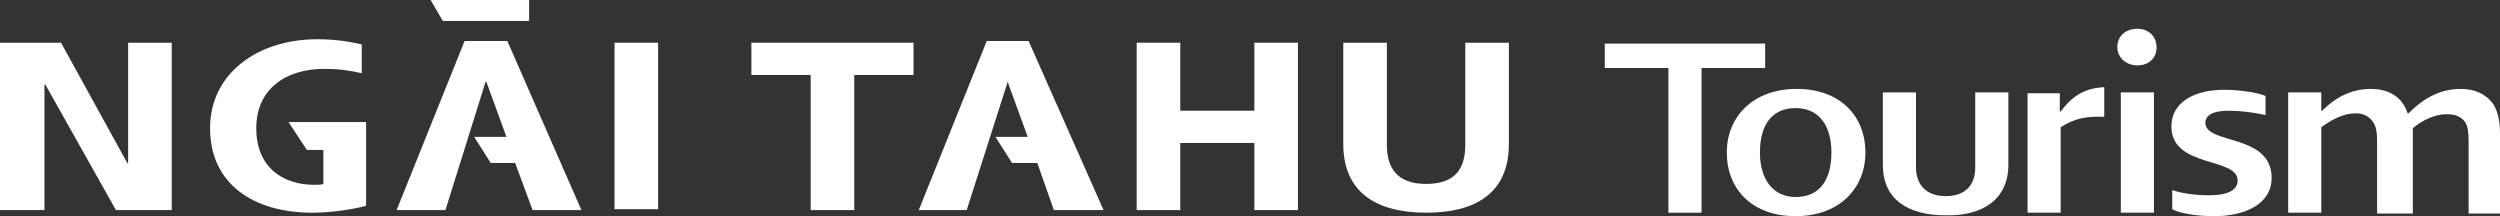
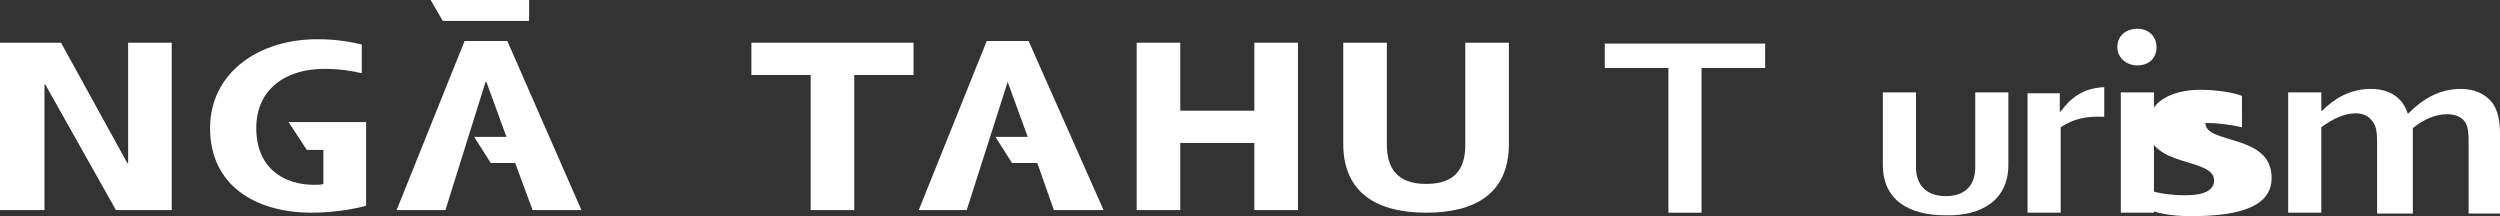
<svg xmlns="http://www.w3.org/2000/svg" version="1.1" id="Layer_1" x="0px" y="0px" viewBox="0 0 286.8 24.8" style="enable-background:new 0 0 286.8 24.8;" xml:space="preserve">
  <rect x="0" y="0" width="286.8" height="24.8" fill="#333333" stroke="none" />
  <style type="text/css">
	.st0{fill:#FFFFFF;}
</style>
  <polygon class="st0" points="19.7,24.1 19.7,4.9 14.7,4.9 14.7,18.7 14.6,18.7 7,4.9 0,4.9 0,24.1 5.1,24.1 5.1,9.7 5.2,9.7   13.3,24.1 " />
  <g>
    <path class="st0" d="M35.2,17.2h1.9v3.9c-0.2,0.1-0.6,0.1-1.1,0.1c-3.3,0-6.6-1.8-6.6-6.5c0-4.5,3.4-6.8,7.8-6.8   c1.7,0,3,0.2,4.3,0.5V5.1c-0.9-0.2-2.6-0.6-5.1-0.6c-6.8,0-12.3,3.9-12.3,10.2c0,6.5,5.1,9.7,11.7,9.7c2.6,0,5.2-0.5,6.2-0.8V14   h-8.9L35.2,17.2z" />
  </g>
-   <rect x="70.5" y="4.9" class="st0" width="5" height="19.1" />
  <polygon class="st0" points="104.8,8.6 104.8,4.9 86.2,4.9 86.2,8.6 93,8.6 93,24.1 98,24.1 98,8.6 " />
  <polygon class="st0" points="148.9,24.1 148.9,4.9 143.9,4.9 143.9,12.7 135.4,12.7 135.4,4.9 130.4,4.9 130.4,24.1 135.4,24.1   135.4,16.4 143.9,16.4 143.9,24.1 " />
  <g>
    <path class="st0" d="M173.1,16.5V4.9h-5v11.7c0,2.8-1.2,4.5-4.5,4.5s-4.5-1.8-4.5-4.5V4.9h-5v11.6c0,5.8,4.1,7.9,9.5,7.9   C169.1,24.4,173.1,22.3,173.1,16.5" />
  </g>
  <polygon class="st0" points="49.4,0 50.8,2.4 60.7,2.4 60.7,0 " />
  <polygon class="st0" points="54.4,15.7 56.3,18.7 59.1,18.7 61.1,24.1 66.7,24.1 58.2,4.7 53.3,4.7 45.5,24.1 51.1,24.1 55.7,9.4   55.8,9.4 58.1,15.7 " />
  <polygon class="st0" points="114.2,15.7 116.1,18.7 119,18.7 120.9,24.1 126.6,24.1 118,4.7 113.2,4.7 105.4,24.1 110.9,24.1   115.6,9.4 115.6,9.4 117.9,15.7 " />
  <polygon class="st0" points="202.5,7.8 202.5,5 184.1,5 184.1,7.8 191.4,7.8 191.4,24.4 195.2,24.4 195.2,7.8 " />
  <g>
-     <path class="st0" d="M210.1,17.5c0,3.2-1.4,5.1-4.1,5.1c-2.5,0-4.1-1.9-4.1-5.1s1.4-5.1,4.1-5.1C208.6,12.4,210.1,14.3,210.1,17.5    M214,17.5c0-4.2-2.9-7.3-7.9-7.3c-4.9,0-8,3.1-8,7.3s2.9,7.3,7.9,7.3C210.9,24.8,214,21.7,214,17.5" />
    <path class="st0" d="M230.4,18.9v-8.3h-3.8v8.6c0,2.2-1.3,3.3-3.4,3.3c-2.1,0-3.4-1.2-3.4-3.3v-8.6H216v8.3c0,4,2.9,5.8,7.2,5.8   C227.4,24.8,230.4,22.9,230.4,18.9" />
    <path class="st0" d="M241.4,13.4V10c-2.5,0.1-3.9,1.3-5,2.8h-0.1v-2.1h-3.7v13.7h3.8v-9.8C237.9,13.6,239.4,13.3,241.4,13.4" />
    <path class="st0" d="M247.1,10.6h-3.8v13.8h3.8V10.6z M247.4,5.4c0-1.2-0.9-2.1-2.2-2.1s-2.3,0.8-2.3,2.1c0,1.2,1,2.1,2.3,2.1   C246.5,7.5,247.4,6.7,247.4,5.4" />
-     <path class="st0" d="M260.6,20.4c0-5.1-7.6-3.8-7.6-6.3c0-0.9,0.9-1.4,2.7-1.4c1.3,0,2.9,0.2,4.2,0.5V11c-1-0.4-3-0.7-4.8-0.7   c-3.3,0-6,1.4-6,4.2c0,4.8,7.6,3.5,7.6,6.2c0,1-0.9,1.7-3.3,1.7c-1.5,0-3.1-0.2-4.2-0.6V24c0.7,0.4,2.5,0.8,4.8,0.8   C257.4,24.8,260.6,23.5,260.6,20.4" />
+     <path class="st0" d="M260.6,20.4c0-5.1-7.6-3.8-7.6-6.3c1.3,0,2.9,0.2,4.2,0.5V11c-1-0.4-3-0.7-4.8-0.7   c-3.3,0-6,1.4-6,4.2c0,4.8,7.6,3.5,7.6,6.2c0,1-0.9,1.7-3.3,1.7c-1.5,0-3.1-0.2-4.2-0.6V24c0.7,0.4,2.5,0.8,4.8,0.8   C257.4,24.8,260.6,23.5,260.6,20.4" />
    <path class="st0" d="M286.8,24.4v-9.1c0-1.6-0.3-2.6-0.8-3.4c-0.8-1.1-2.1-1.7-3.7-1.7c-2.5,0-4.4,1.2-6,2.8h-0.1   c-0.7-2.2-2.6-2.8-4.2-2.8c-2.4,0-4.2,1.1-5.6,2.5h-0.1v-2.1h-3.8v13.8h3.8v-9.8c1.2-0.9,2.6-1.6,3.9-1.6c0.9,0,1.6,0.3,2.1,1.1   c0.3,0.5,0.4,1.1,0.4,2.1v8.3h4.1v-9c0-0.3,0-0.6,0-0.8c1.1-0.9,2.5-1.6,3.9-1.6c0.8,0,1.6,0.2,2.1,0.9c0.3,0.5,0.4,1.1,0.4,2.2   v8.3h3.8v-0.1H286.8z" />
  </g>
</svg>